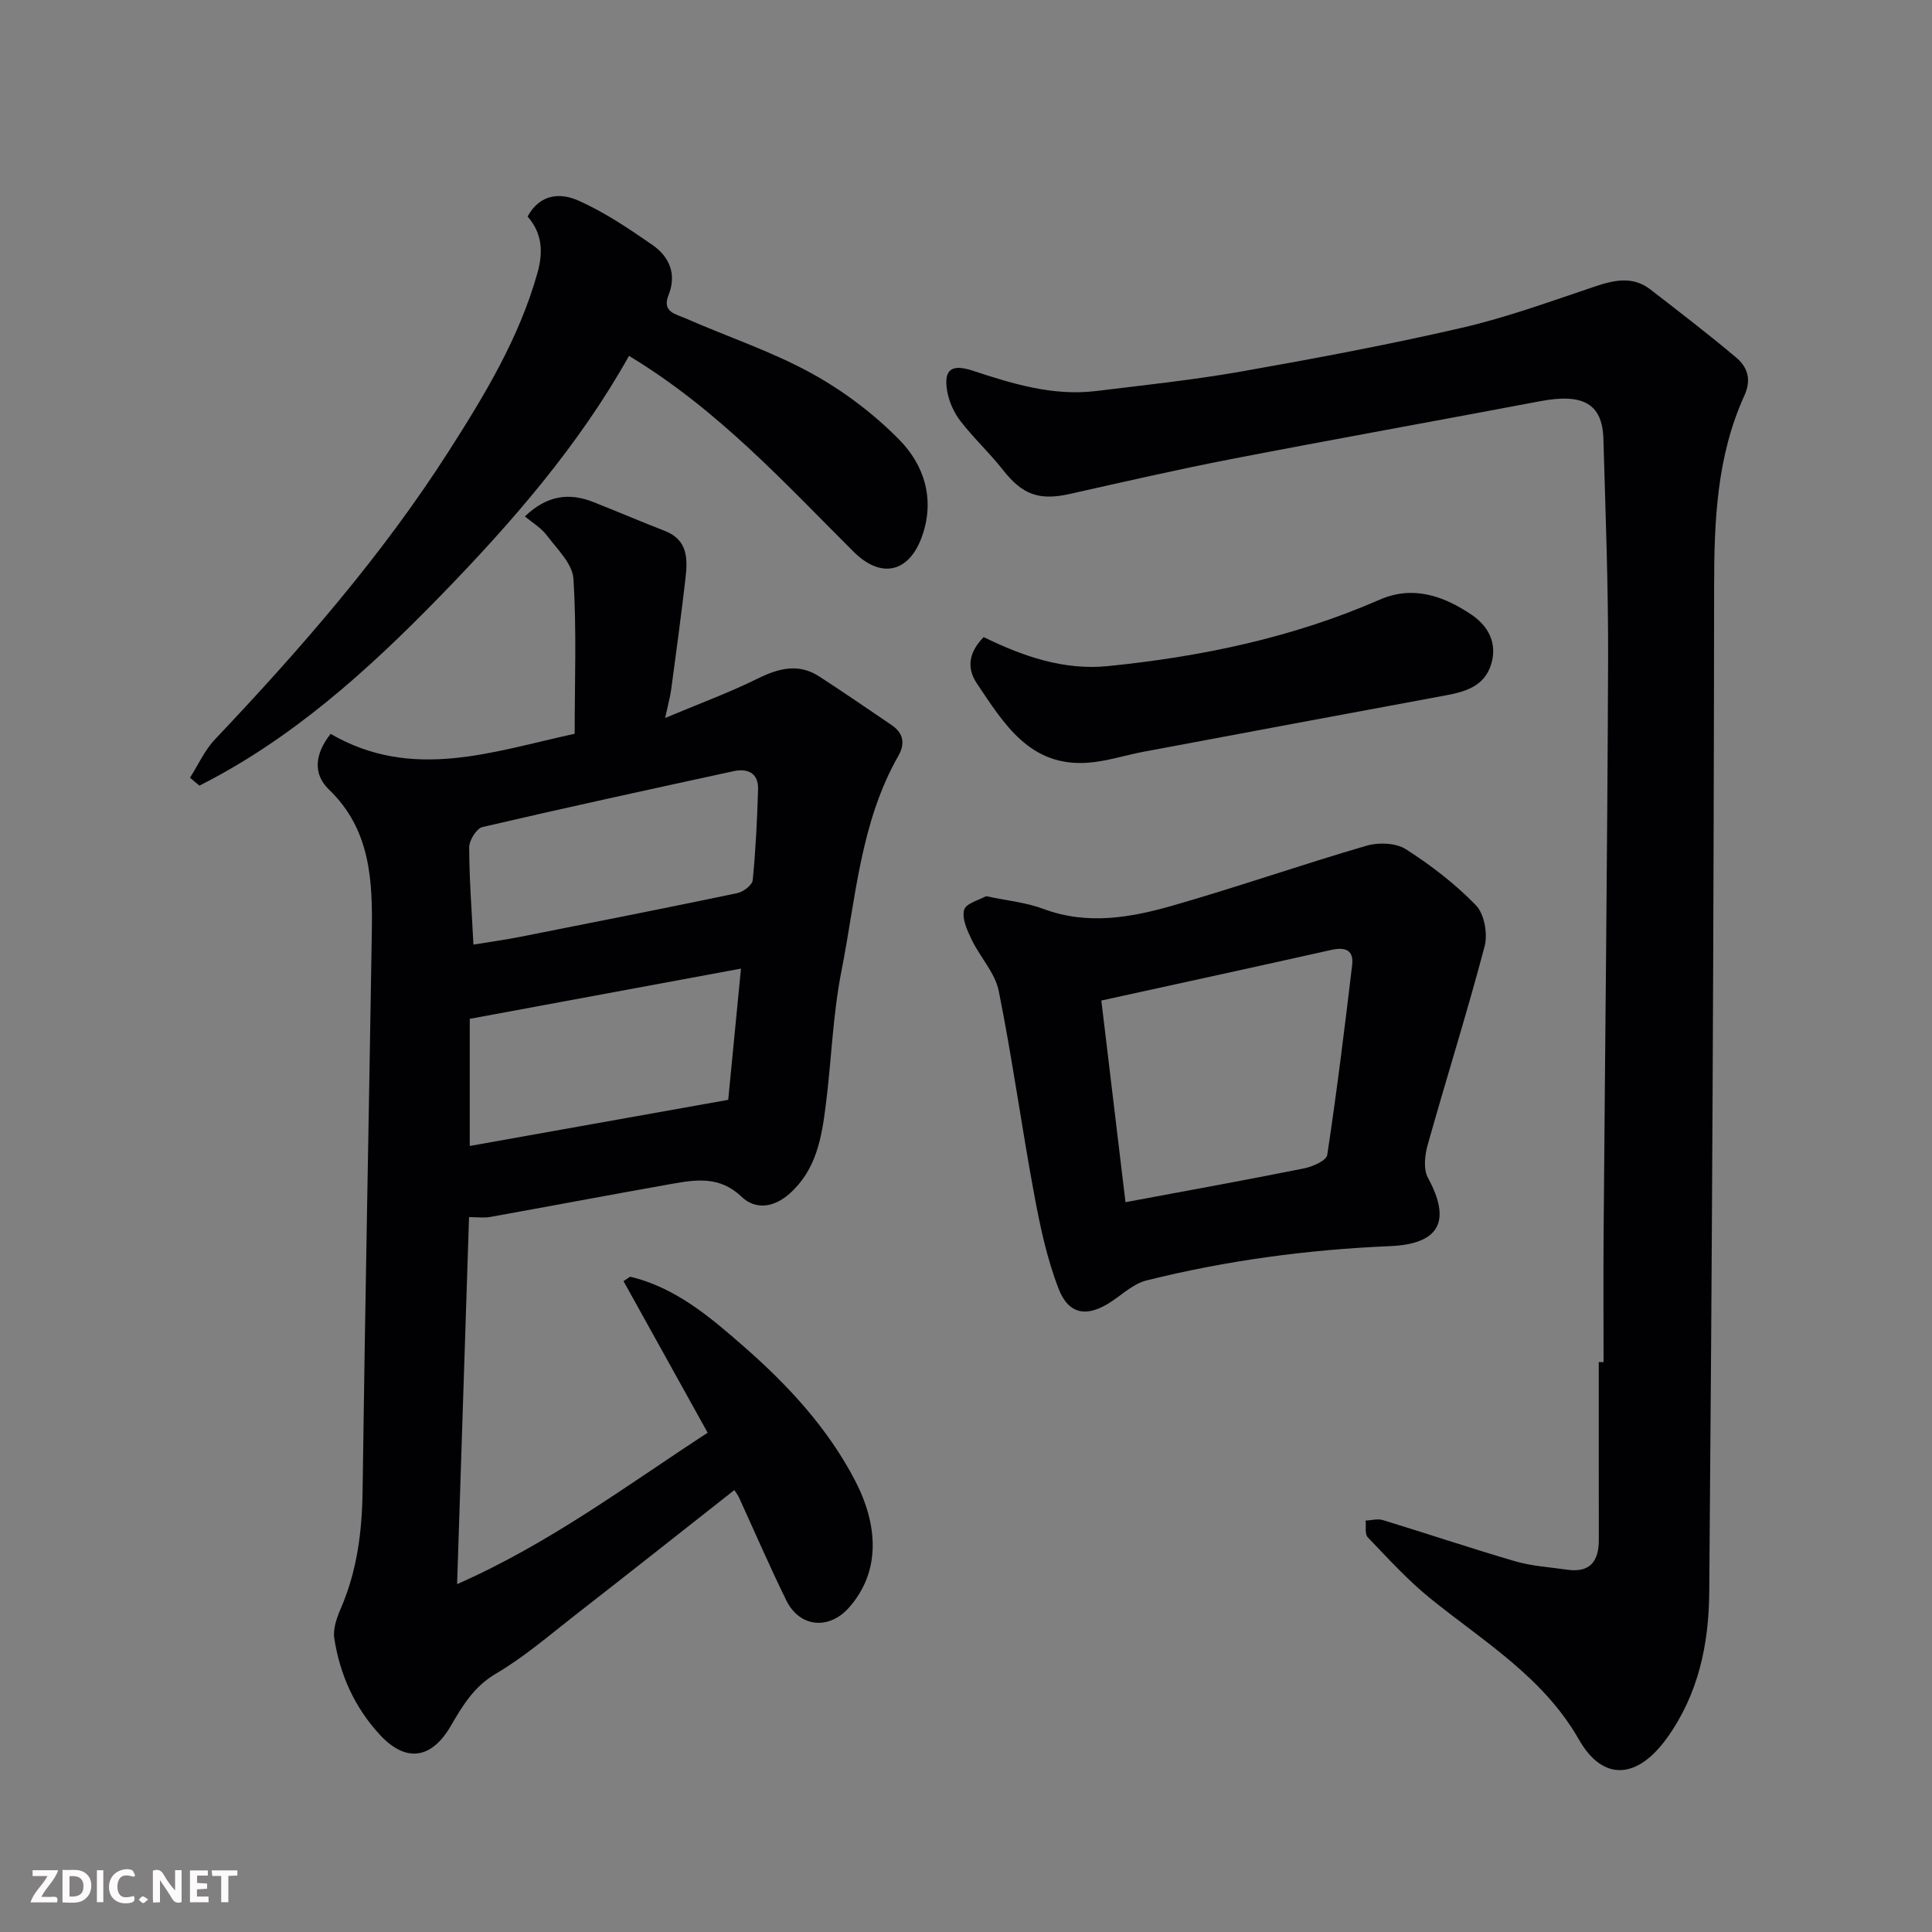
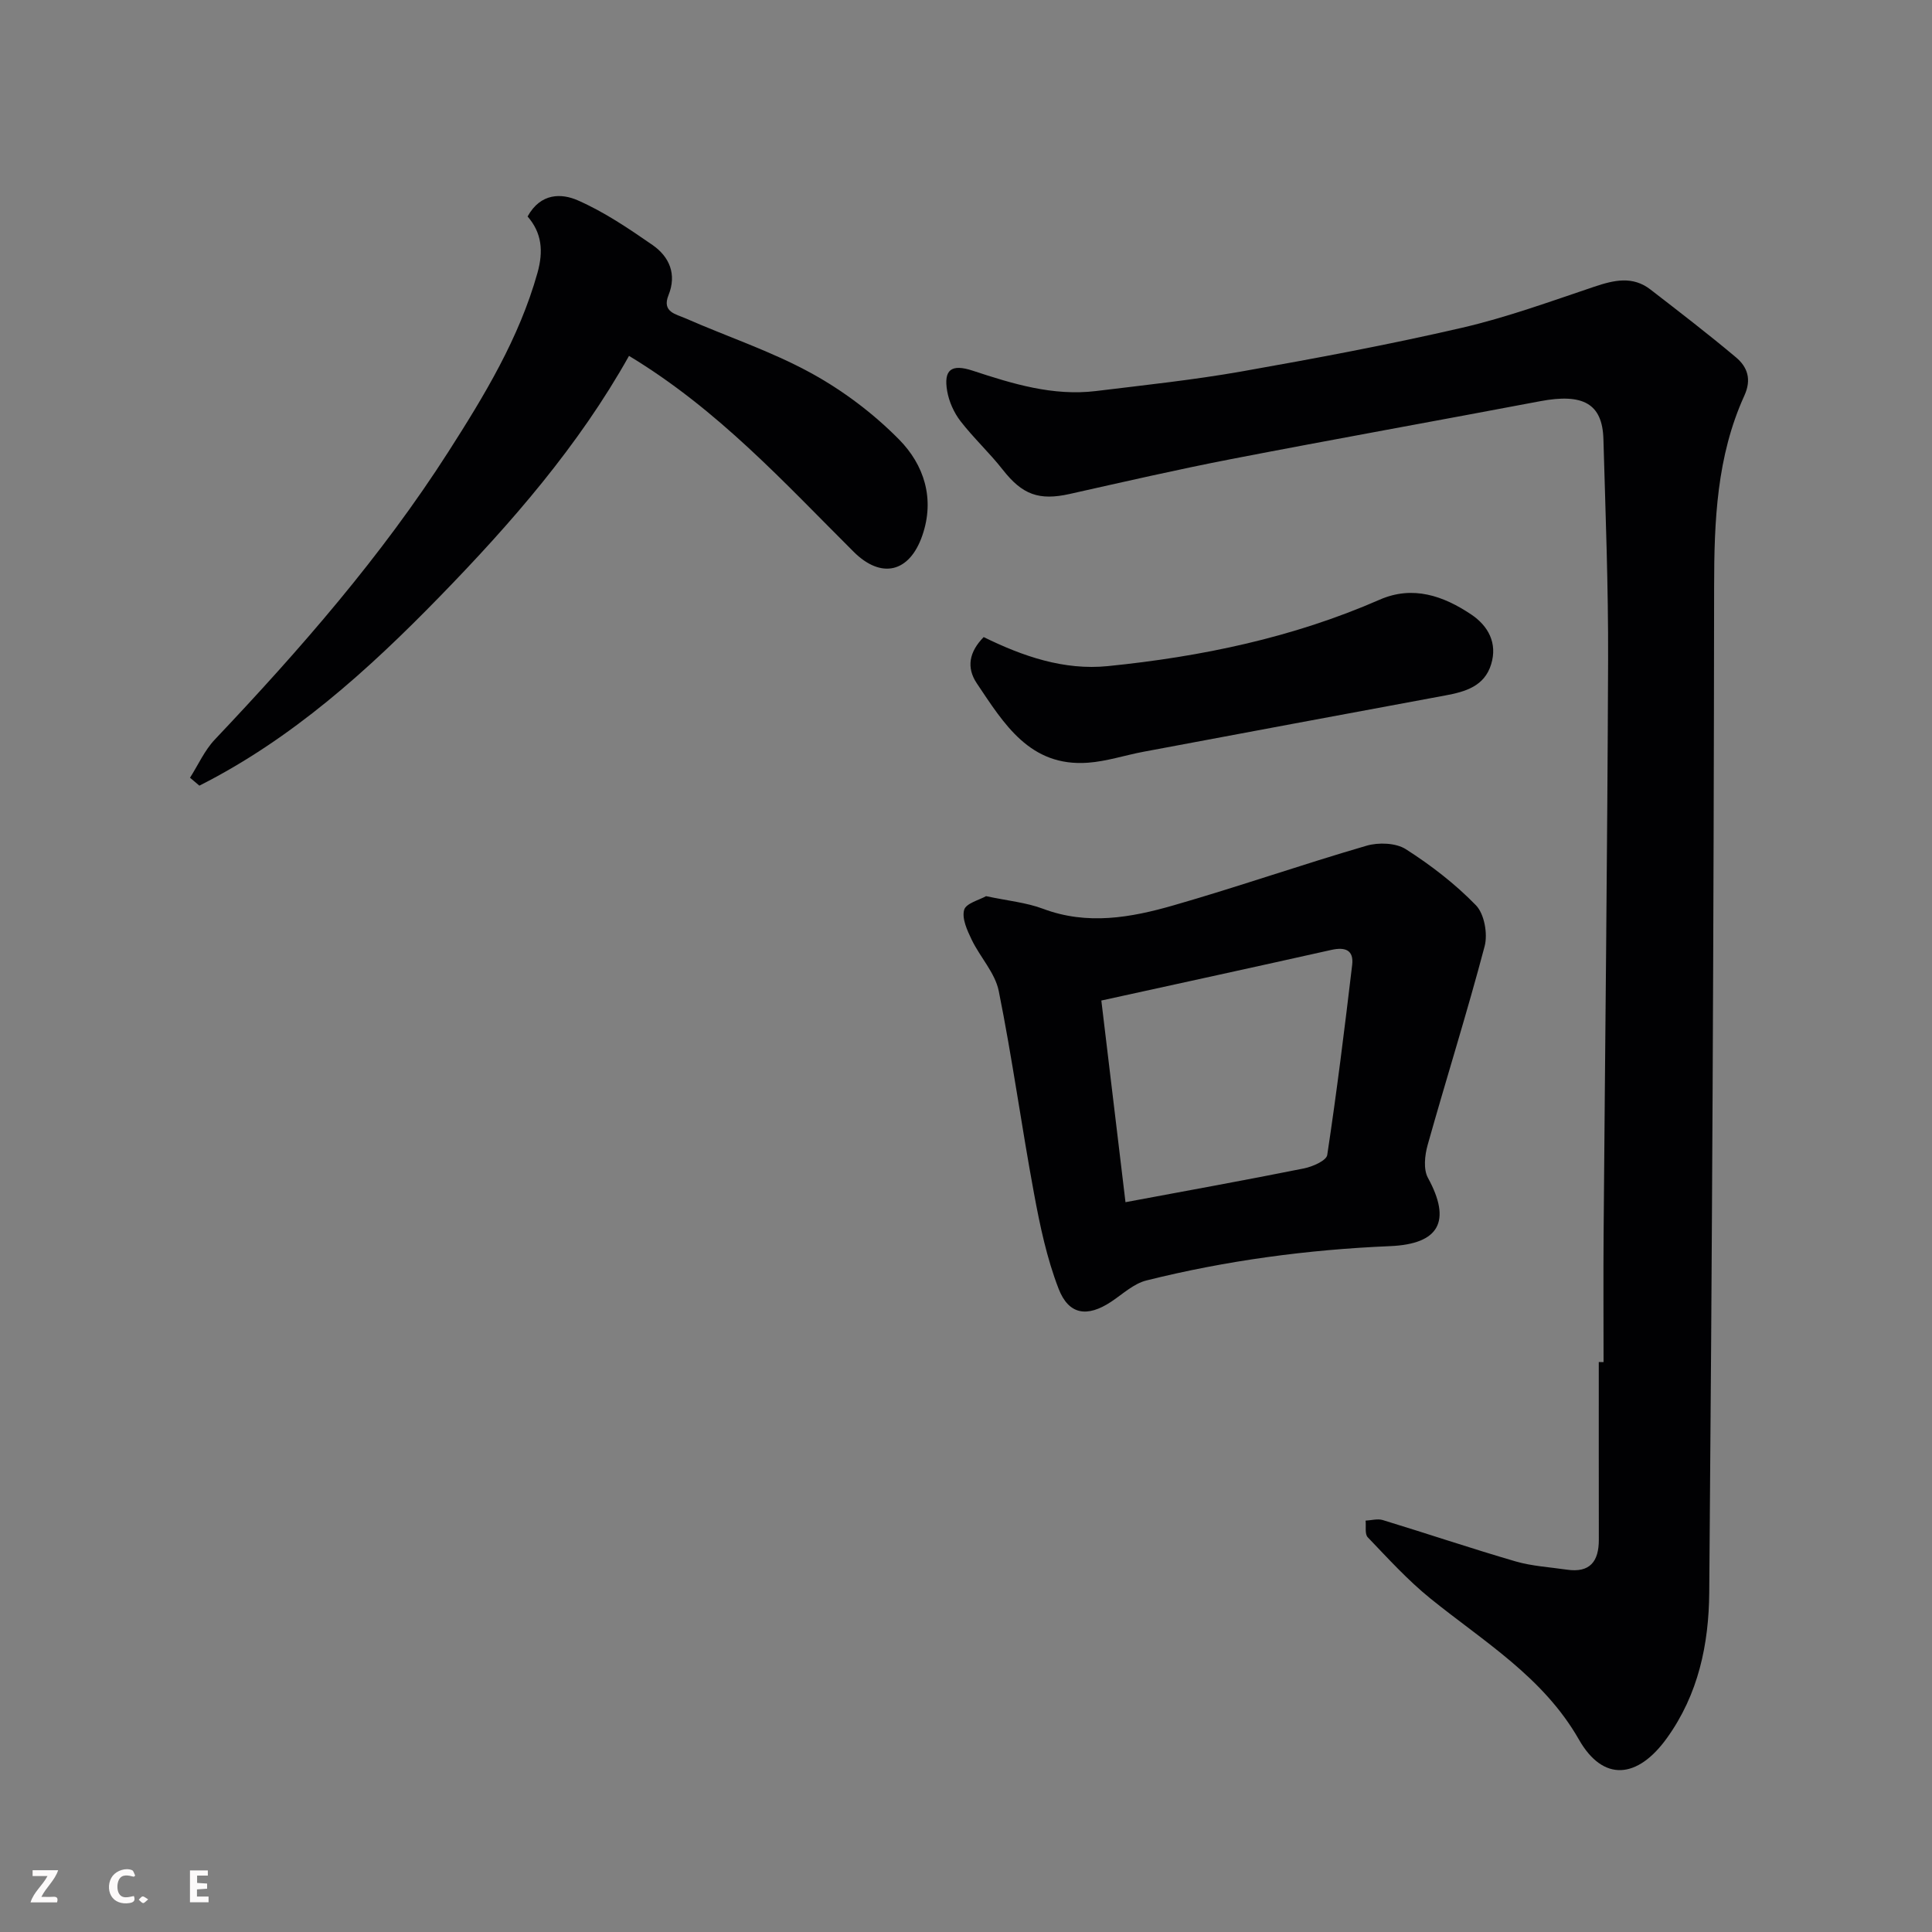
<svg xmlns="http://www.w3.org/2000/svg" enable-background="new 0 0 400 400" viewBox="0 0 400 400">
  <rect x="0" y="0" width="400" height="400" fill="#808080" stroke="none" />
-   <path d="m68.45 151.94c16.94 9.82 33.53 3.66 50.53-.02 0-10.85.42-21.51-.26-32.11-.2-3.11-3.38-6.13-5.5-8.96-1.17-1.55-2.98-2.62-4.54-3.94 4.59-4.39 9.17-4.94 14.16-2.97 4.95 1.96 9.85 4.05 14.81 5.98 4.84 1.89 4.73 5.89 4.26 9.93-.88 7.63-1.92 15.24-2.94 22.85-.21 1.56-.65 3.1-1.26 5.95 6.99-2.94 13.19-5.21 19.06-8.11 4.38-2.16 8.5-3.3 12.84-.49 5.05 3.27 10.01 6.69 14.99 10.07 2.45 1.66 2.84 3.82 1.4 6.36-7.88 13.82-8.82 29.53-11.8 44.63-1.8 9.14-2.06 18.57-3.25 27.84-.85 6.66-1.95 13.23-7.44 18.15-3.36 3.01-7.16 3.37-9.97.68-4.53-4.34-9.43-3.56-14.53-2.66-12.52 2.22-25.02 4.59-37.53 6.84-1.26.23-2.61.03-4.37.03-.82 25.31-1.64 50.28-2.47 75.99 19.1-8.41 35-20.35 51.87-31.35-6-10.81-11.71-21.1-17.42-31.39.46-.3.92-.61 1.38-.91 9.43 2.23 16.67 8.45 23.63 14.54 9.03 7.91 17.24 16.75 22.91 27.62 4.68 8.97 5.53 18.7-1.24 26.35-4.09 4.63-10.19 4.16-12.97-1.49-3.45-7.01-6.54-14.2-9.8-21.31-.27-.58-.69-1.09-.97-1.53-10.99 8.64-21.85 17.25-32.79 25.76-5.42 4.22-10.67 8.78-16.55 12.23-4.58 2.69-6.94 6.68-9.37 10.85-3.99 6.87-9.29 7.61-14.63 1.86-5.26-5.67-8.31-12.46-9.48-20-.3-1.94.5-4.23 1.32-6.13 3.4-7.82 4.43-15.96 4.54-24.43.51-38.53 1.3-77.05 1.91-115.57.17-10.76-.24-21.31-8.87-29.61-3.43-3.32-2.88-7.44.34-11.53zm29.57 43.63c3.46-.57 6.55-.99 9.59-1.59 15.02-2.97 30.03-5.93 45.02-9.06 1.25-.26 3.11-1.67 3.21-2.69.62-6.23.92-12.5 1.11-18.76.11-3.42-2.11-4.45-5.11-3.8-17.34 3.77-34.67 7.53-51.95 11.56-1.23.29-2.76 2.76-2.75 4.21.02 6.59.53 13.18.88 20.13zm55.39 4.97c-19.47 3.61-37.94 7.03-56.15 10.4v26.32c18.09-3.23 35.84-6.39 53.51-9.55.88-9.06 1.71-17.68 2.64-27.17z" fill="#010103" />
  <path d="m332 282c0-8.83-.06-17.67.01-26.5.31-39.6.78-79.2.93-118.8.06-15.27-.54-30.54-.97-45.8-.21-7.33-4.21-9.52-13.12-7.83-21.31 4.04-42.66 7.86-63.95 11.98-11.19 2.17-22.31 4.73-33.43 7.22-6.39 1.43-9.83.12-13.85-5.01-2.74-3.5-6.05-6.56-8.77-10.08-1.34-1.74-2.36-4.01-2.74-6.17-.79-4.49.86-5.72 5.29-4.26 8.29 2.73 16.63 5.29 25.52 4.21 10.07-1.23 20.19-2.3 30.17-4.06 15.24-2.69 30.48-5.55 45.56-9.03 9.3-2.15 18.35-5.46 27.43-8.51 4.08-1.37 7.94-2.28 11.64.59 5.96 4.61 11.94 9.2 17.7 14.04 2.37 1.99 3.27 4.54 1.73 7.92-5.72 12.57-6.25 25.91-6.26 39.54-.07 69.43-.42 138.86-1.01 208.29-.09 10.61-2.22 21.03-8.77 30.12-6.08 8.45-13.19 9.1-18.21.3-7.4-12.98-19.75-20.3-30.79-29.24-4.67-3.78-8.76-8.29-12.93-12.64-.65-.67-.32-2.28-.45-3.45 1.19-.06 2.48-.44 3.55-.12 9.18 2.8 18.28 5.87 27.5 8.56 3.42.99 7.07 1.19 10.62 1.71 4.8.71 6.63-1.73 6.62-6.2-.02-12.26-.01-24.52-.01-36.79.32.02.66.02.99.01z" fill="#010103" />
  <path d="m204.15 185.54c4.5.96 8.32 1.31 11.79 2.61 9.17 3.45 18.18 1.84 27-.7 13.4-3.85 26.59-8.45 39.98-12.35 2.49-.73 6.08-.6 8.15.72 5.21 3.33 10.22 7.19 14.51 11.61 1.74 1.8 2.47 5.91 1.8 8.47-3.64 13.79-7.94 27.41-11.8 41.15-.6 2.14-.91 5.04.06 6.81 4.9 8.97 2.38 13.71-7.86 14.14-17.03.72-33.87 2.97-50.41 7.1-2.66.66-4.96 2.85-7.36 4.44-4.89 3.22-8.74 2.73-10.85-2.75-2.43-6.29-3.85-13.03-5.08-19.7-2.59-13.94-4.5-28.01-7.3-41.91-.76-3.77-3.87-7.01-5.61-10.64-.93-1.93-2.06-4.39-1.55-6.17.38-1.36 3.18-2.05 4.53-2.83zm28.87 63.36c12.69-2.37 24.84-4.56 36.94-6.99 1.79-.36 4.65-1.61 4.83-2.78 1.98-13.07 3.6-26.2 5.16-39.34.37-3.08-1.42-3.76-4.27-3.13-15.83 3.54-31.69 6.99-47.66 10.49 1.71 14.24 3.35 27.97 5 41.75z" fill="#010103" />
  <path d="m109.23 44.82c2.73-4.95 7.08-4.79 10.37-3.35 5.47 2.39 10.55 5.83 15.49 9.25 3.5 2.43 5.07 6.05 3.31 10.41-1.4 3.47 1.57 3.92 3.46 4.75 8.64 3.8 17.7 6.79 25.95 11.3 6.67 3.64 13.01 8.41 18.34 13.82 5.16 5.23 7.45 12.26 4.8 19.89-2.66 7.69-8.51 9.03-14.21 3.35-14.38-14.32-28.07-29.42-46.51-40.56-10.41 18.6-24.35 34.6-39.23 49.88-14.89 15.29-30.59 29.44-49.72 39.1-.65-.55-1.29-1.09-1.94-1.64 1.69-2.65 3.01-5.66 5.13-7.9 17.64-18.64 34.5-37.92 48.36-59.58 7.44-11.63 14.63-23.47 18.44-37.02 1.28-4.56.9-8.32-2.04-11.7z" fill="#010103" />
  <path d="m203.66 131.9c8.08 3.97 16.61 6.93 25.72 6.01 19.36-1.95 38.29-5.89 56.26-13.75 6.87-3.01 13.2-.8 18.96 3.06 3.5 2.35 5.47 5.9 4.13 10.3-1.39 4.58-5.36 5.7-9.51 6.47-20.82 3.86-41.64 7.74-62.46 11.65-3.84.72-7.63 1.99-11.49 2.27-12.07.89-17.42-8.08-23.02-16.41-2.21-3.29-1.61-6.52 1.41-9.6z" fill="#010103" />
  <g fill="#fcfafa">
-     <path d="m37.59 393.81c-.92.31-1.52.05-2-.78-.7-1.2-1.52-2.34-2.47-3.78v4.59c-.55.03-.95.05-1.41.07-.03-.37-.06-.64-.06-.91 0-1.91 0-3.81 0-5.7 1.13-.41 1.77-.03 2.29.91.62 1.11 1.38 2.14 2.31 3.19v-4.2h1.35v6.61z" />
-     <path d="m12.94 393.88v-6.75c1.9.19 3.93-.54 5.37 1.29.8 1.01.78 2.88.03 3.97-1.37 1.97-3.4 1.51-5.4 1.49m1.45-1.22c2.04.12 2.92-.58 2.89-2.21-.03-1.51-.98-2.19-2.89-2z" />
    <path d="m11.81 393.87h-5.49c.68-2.18 2.47-3.48 3.51-5.45h-3.08v-1.21h5.29c-.71 2.13-2.44 3.48-3.47 5.51.86 0 1.63.04 2.39-.01.79-.05 1.14.21.85 1.16" />
    <path d="m39.33 393.86v-6.61h3.7v1.07h-2.22v1.52c.68.04 1.34.09 2.07.13v1.07c-.72.05-1.38.09-2.1.14v1.48h2.4v1.19h-3.84z" />
    <path d="m27.71 388.56c-1.15-.3-2.46-.61-3.1.64-.37.73-.41 1.93-.06 2.67.63 1.35 1.99.93 3.17.68.35.94-.01 1.32-.93 1.46-1.62.25-3.05-.27-3.76-1.48-.73-1.24-.6-3.03.31-4.17.88-1.11 2.71-1.7 4-1.16.32.13.44.74.65 1.12-.1.08-.19.16-.28.24" />
-     <path d="m49.15 387.24v1.07c-.59.02-1.17.05-1.87.08v5.44h-1.48v-5.44h-1.85c-.05-.4-.08-.73-.13-1.15z" />
-     <path d="m20.06 387.21h1.33v6.62h-1.33z" />
    <path d="m30.68 393.25c-.49.38-.8.79-1.05.76-.32-.05-.6-.45-.9-.7.26-.24.51-.64.8-.67.29-.04.62.3 1.15.61" />
  </g>
</svg>